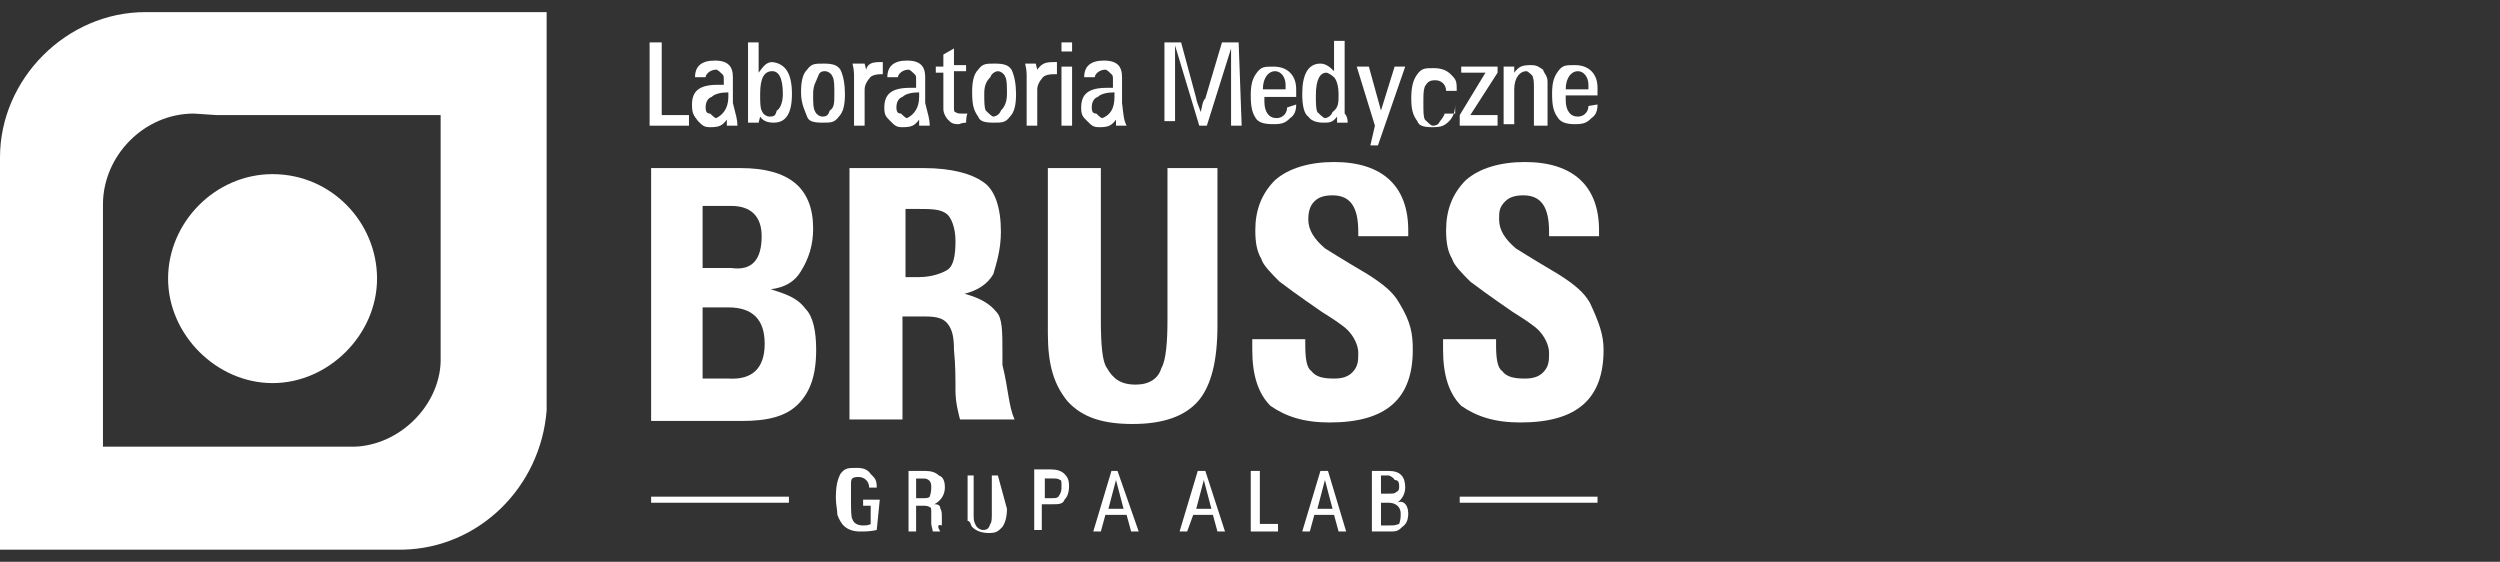
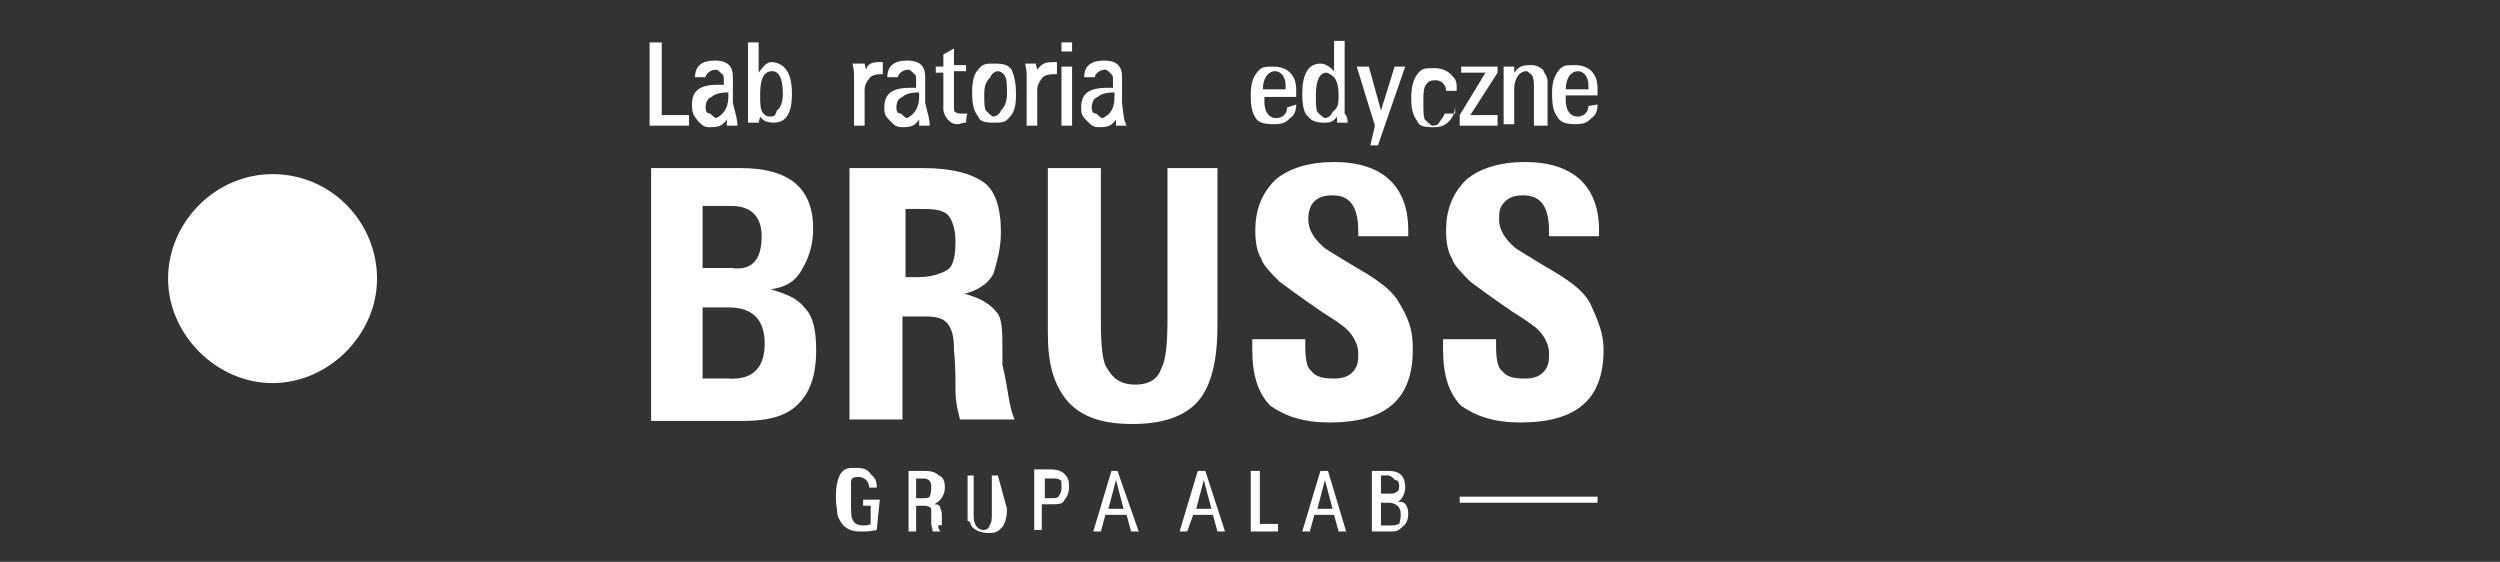
<svg xmlns="http://www.w3.org/2000/svg" version="1.1" id="Warstwa_1" x="0px" y="0px" viewBox="0 0 165.1 37.1" style="enable-background:new 0 0 165.1 37.1;" xml:space="preserve">
  <rect x="0" y="0" width="165.1" height="37.1" fill="#333333" stroke="none" />
  <style type="text/css">
	.st0{fill-rule:evenodd;clip-rule:evenodd;fill:#FFFFFF;}
	.st1{fill:#FFFFFF;}
</style>
  <g>
-     <path class="st0" d="M14.3,7.6h8.8h6v5.9v10v0.4l0,0c-0.1,2.9-2.7,5.5-5.7,5.6l0,0h-0.1H12.8h-6v-6v-8.7v-1.3c0-3.2,2.7-6,6-6   L14.3,7.6L14.3,7.6z M12.1,0.8h14.4h9.6v9.6v16v0.7l0,0c-0.4,5.1-4.5,9.1-9.5,9.2l0,0h-0.3H9.7H0v-9.6v-14v-2.3   c0-5.2,4.4-9.6,9.6-9.6H12.1z" />
    <path class="st0" d="M18,11.5c3.9,0,6.9,3.2,6.9,6.9s-3.2,6.9-6.9,6.9s-6.9-3.2-6.9-6.9S14.2,11.5,18,11.5" />
    <path class="st1" d="M50.5,22.7c0-1.6-0.8-2.4-2.4-2.4h-1.7v4.7h1.7C49.7,25.1,50.5,24.3,50.5,22.7 M50.3,15.6c0-1.3-0.7-2-2-2   h-1.9v4.1h1.9C49.7,17.9,50.3,17.1,50.3,15.6z M53.9,23.1c0,1.7-0.4,2.8-1.2,3.6c-0.8,0.8-2,1.1-3.7,1.1h-6V11.1h5.9   c3.2,0,4.8,1.3,4.8,4c0,1.1-0.3,2-0.8,2.8c-0.4,0.7-1.1,1.1-2,1.2c0.9,0.3,1.7,0.5,2.3,1.3C53.7,20.9,53.9,21.9,53.9,23.1z" />
    <path class="st1" d="M63.1,15.9c0-0.9-0.3-1.5-0.5-1.7c-0.4-0.4-1.1-0.4-1.9-0.4h-0.9v4.5h0.9c0.9,0,1.6-0.3,1.9-0.5   C63,17.5,63.1,16.8,63.1,15.9 M67,27.7h-3.6c-0.1-0.4-0.3-1.1-0.3-1.9c0-0.9,0-1.7-0.1-2.7c0-0.8-0.1-1.3-0.4-1.7   c-0.3-0.4-0.8-0.5-1.5-0.5h-1.5v6.8h-3.5V11.1H61c1.9,0,3.2,0.4,3.9,0.9c0.8,0.5,1.2,1.7,1.2,3.3c0,1.2-0.3,2.1-0.5,2.8   c-0.4,0.7-1.1,1.1-1.9,1.3c1.1,0.3,1.7,0.7,2.1,1.2c0.4,0.4,0.4,1.3,0.4,2.7c0,0.1,0,0.3,0,0.4c0,0.3,0,0.4,0,0.4   C66.6,25.7,66.6,26.8,67,27.7z" />
    <path class="st1" d="M80.4,21.5c0,2.3-0.4,3.9-1.2,4.9c-0.9,1.1-2.4,1.6-4.4,1.6c-1.9,0-3.3-0.4-4.3-1.5c-0.9-1.1-1.3-2.4-1.3-4.5   V11.1h3.5v10c0,1.7,0.1,2.8,0.4,3.2c0.4,0.7,0.9,1.1,1.9,1.1c0.9,0,1.5-0.4,1.7-1.1c0.3-0.5,0.4-1.7,0.4-3.2v-10h3.3   C80.4,11.1,80.4,21.5,80.4,21.5z" />
    <path class="st1" d="M93.3,23.1c0,3.2-1.7,4.8-5.5,4.8c-1.7,0-2.9-0.4-3.9-1.1c-0.8-0.8-1.2-2-1.2-3.7c0-0.1,0-0.1,0-0.3   s0-0.3,0-0.4h3.5v0.4c0,0.9,0.1,1.5,0.4,1.7c0.3,0.4,0.8,0.5,1.5,0.5c0.5,0,0.9-0.1,1.2-0.4c0.4-0.4,0.4-0.8,0.4-1.3   c0-0.5-0.3-1.1-0.7-1.5c-0.3-0.3-0.9-0.7-1.7-1.2c-1.6-1.1-2.4-1.7-2.8-2c-0.5-0.5-1.1-1.1-1.2-1.5c-0.3-0.5-0.4-1.1-0.4-1.9   c0-1.3,0.4-2.4,1.3-3.3c0.9-0.8,2.3-1.2,3.9-1.2c3.2,0,4.9,1.6,4.9,4.5v0.4h-3.3v-0.3c0-1.6-0.5-2.4-1.7-2.4   c-0.5,0-0.9,0.1-1.2,0.4c-0.3,0.3-0.4,0.7-0.4,1.2c0,0.7,0.4,1.3,1.1,1.9c0,0,1.1,0.7,2.8,1.7c1.1,0.7,1.7,1.2,2.1,1.9   C93.2,21.3,93.3,22.1,93.3,23.1" />
    <path class="st1" d="M105.9,23.1c0,3.2-1.7,4.8-5.5,4.8c-1.7,0-2.9-0.4-3.9-1.1c-0.8-0.8-1.2-2-1.2-3.7c0-0.1,0-0.1,0-0.3   s0-0.3,0-0.4h3.5v0.4c0,0.9,0.1,1.5,0.4,1.7c0.3,0.4,0.8,0.5,1.5,0.5c0.5,0,0.9-0.1,1.2-0.4c0.4-0.4,0.4-0.8,0.4-1.3   c0-0.5-0.3-1.1-0.7-1.5c-0.3-0.3-0.9-0.7-1.7-1.2c-1.6-1.1-2.4-1.7-2.8-2c-0.5-0.5-1.1-1.1-1.2-1.5c-0.3-0.5-0.4-1.1-0.4-1.9   c0-1.3,0.4-2.4,1.3-3.3c0.9-0.8,2.3-1.2,3.9-1.2c3.2,0,4.9,1.6,4.9,4.5v0.4h-3.3v-0.3c0-1.6-0.5-2.4-1.7-2.4   c-0.5,0-0.9,0.1-1.2,0.4c-0.4,0.4-0.4,0.7-0.4,1.2c0,0.7,0.4,1.3,1.1,1.9c0,0,1.1,0.7,2.8,1.7c1.1,0.7,1.7,1.2,2.1,1.9   C105.6,21.3,105.9,22.1,105.9,23.1" />
    <polygon class="st1" points="45.5,8.3 42.9,8.3 42.9,2.8 43.7,2.8 43.7,7.6 45.5,7.6  " />
    <path class="st1" d="M48.1,6.4V6.1c-0.5,0-0.9,0.1-1.1,0.3c-0.3,0.1-0.4,0.4-0.4,0.7c0,0.3,0.1,0.4,0.3,0.4   c0.1,0.1,0.3,0.3,0.4,0.3C47.7,7.6,48.1,7.2,48.1,6.4 M48.7,8.3h-0.7V7.9c-0.3,0.4-0.5,0.5-1.1,0.5c-0.4,0-0.5-0.1-0.8-0.4   c-0.3-0.4-0.4-0.5-0.4-1.1c0-0.9,0.5-1.3,1.7-1.3h0.4V5.4c0-0.4,0-0.4-0.1-0.5c-0.1-0.1-0.3-0.3-0.4-0.3c-0.4,0-0.7,0.3-0.7,0.5   l0,0h-0.7l0,0c0-0.7,0.4-1.1,1.3-1.1s1.2,0.4,1.2,1.1v1.7C48.6,7.6,48.7,7.9,48.7,8.3z" />
    <path class="st1" d="M51.7,6.2c0-1.1-0.3-1.5-0.7-1.5c-0.5,0-0.8,0.4-0.8,1.5c0,0.5,0,0.9,0.1,1.1c0.1,0.3,0.4,0.4,0.5,0.4   c0.4,0,0.4-0.1,0.5-0.4C51.5,7.2,51.7,6.8,51.7,6.2 M52.3,6.2c0,1.3-0.4,1.9-1.2,1.9c-0.4,0-0.7-0.1-0.9-0.4l-0.1,0.4h-0.7   c0-0.3,0-0.4,0-0.7V2.8h0.7v2c0.3-0.4,0.5-0.7,0.9-0.7C51.9,4.2,52.3,4.9,52.3,6.2z" />
-     <path class="st1" d="M55.1,6.2c0-0.5,0-0.9-0.1-1.1c-0.1-0.3-0.4-0.4-0.5-0.4c-0.3,0-0.4,0.1-0.5,0.4c-0.1,0.3-0.3,0.5-0.3,1.1   s0,0.9,0.1,1.1c0.1,0.3,0.4,0.4,0.5,0.4c0.3,0,0.4-0.1,0.5-0.4C55.1,7.1,55.1,6.8,55.1,6.2 M55.8,6.2c0,0.7-0.1,1.2-0.4,1.5   c-0.3,0.4-0.5,0.4-1.1,0.4S53.4,8,53.3,7.7c-0.1-0.3-0.4-0.8-0.4-1.6c0-0.7,0.1-1.2,0.4-1.5c0.3-0.4,0.5-0.4,1.1-0.4   s0.9,0.1,1.1,0.4C55.7,5,55.8,5.6,55.8,6.2z" />
    <path class="st1" d="M58.2,4.9L58.2,4.9L58.2,4.9c-0.4,0-0.7,0.1-0.8,0.3c-0.1,0.1-0.3,0.4-0.3,0.7v2.4h-0.7V4.9c0,0,0-0.3-0.1-0.7   h0.8l0.1,0.4c0.1-0.4,0.4-0.5,0.9-0.5c0,0,0,0,0.1,0c0,0,0,0,0.1,0v0.8H58.2z" />
    <path class="st1" d="M60.7,6.4V6.1c-0.5,0-0.9,0.1-1.1,0.3c-0.3,0.1-0.4,0.4-0.4,0.7c0,0.3,0.1,0.4,0.3,0.4   c0.1,0.1,0.3,0.3,0.4,0.3C60.3,7.6,60.7,7.2,60.7,6.4 M61.4,8.3h-0.7V7.9c-0.3,0.4-0.5,0.5-1.1,0.5c-0.4,0-0.5-0.1-0.8-0.4   c-0.3-0.3-0.4-0.4-0.4-0.9c0-0.9,0.5-1.3,1.7-1.3h0.4V5.4c0-0.4,0-0.4-0.1-0.5c-0.1-0.1-0.3-0.3-0.4-0.3c-0.4,0-0.7,0.3-0.7,0.5   l0,0h-0.7l0,0c0-0.7,0.4-1.1,1.3-1.1s1.2,0.4,1.2,1.1v1.7C61.3,7.6,61.4,7.9,61.4,8.3z" />
    <path class="st1" d="M63.8,8.1c-0.3,0-0.4,0.1-0.5,0.1c-0.4,0-0.5-0.1-0.7-0.3c-0.1-0.1-0.3-0.4-0.3-0.7V4.8h-0.5V4.4h0.5V3.6   L63,3.2v1.1h0.8v0.4H63v2.3c0,0.3,0,0.4,0.1,0.4c0.1,0.1,0.3,0.1,0.4,0.1s0.1,0,0.4,0C63.8,7.6,63.8,8.1,63.8,8.1z" />
    <path class="st1" d="M66.5,6.2c0-0.5,0-0.9-0.1-1.1c-0.1-0.3-0.4-0.4-0.5-0.4c-0.1,0-0.4,0.1-0.5,0.4C65.1,5.4,65,5.7,65,6.2   s0,0.9,0.1,1.1c0.1,0.1,0.4,0.4,0.5,0.4s0.4-0.1,0.5-0.4C66.3,7.1,66.5,6.8,66.5,6.2 M67.1,6.2c0,0.7-0.1,1.2-0.4,1.5   c-0.3,0.4-0.5,0.4-1.1,0.4S64.7,8,64.6,7.7c-0.3-0.4-0.4-0.8-0.4-1.6c0-0.7,0.1-1.2,0.4-1.5c0.3-0.4,0.5-0.4,1.1-0.4   s0.9,0.1,1.1,0.4C67,5,67.1,5.6,67.1,6.2z" />
    <path class="st1" d="M69.6,4.9L69.6,4.9C69.4,4.9,69.4,4.9,69.6,4.9c-0.4,0-0.7,0.1-0.8,0.3c-0.1,0.1-0.3,0.4-0.3,0.7v2.4h-0.7V4.9   c0,0,0-0.3-0.1-0.7h0.7l0.1,0.4c0.3-0.4,0.5-0.5,1.1-0.5c0,0,0,0,0.1,0c0,0,0,0,0.1,0v0.8H69.6z" />
    <path class="st1" d="M70.8,8.3h-0.7V4.4h0.7V8.3z M70.8,3.4h-0.7V2.8h0.7V3.4z" />
    <path class="st1" d="M73.6,6.4V6.1c-0.5,0-0.9,0.1-1.1,0.3c-0.3,0.1-0.4,0.4-0.4,0.7c0,0.3,0.1,0.4,0.3,0.4   c0.1,0.1,0.3,0.3,0.4,0.3C73.3,7.6,73.6,7.2,73.6,6.4 M74.4,8.3h-0.7V7.9c-0.3,0.4-0.5,0.5-1.1,0.5c-0.4,0-0.5-0.1-0.8-0.4   c-0.3-0.3-0.4-0.4-0.4-0.9c0-0.9,0.5-1.3,1.7-1.3h0.4V5.4c0-0.4,0-0.4-0.1-0.5c-0.1-0.1-0.3-0.3-0.4-0.3c-0.4,0-0.7,0.3-0.7,0.5   l0,0h-0.7l0,0c0-0.7,0.4-1.1,1.3-1.1c0.9,0,1.2,0.4,1.2,1.1v1.7C74.2,7.6,74.2,7.9,74.4,8.3z" />
-     <path class="st1" d="M82,8.3h-0.7v-4c0-0.4,0-0.8,0-1.1l-1.6,5.1h-0.5L77.6,3c0,0.4,0,0.9,0,1.3v3.7h-0.7V2.8H78L79,6.5   c0,0.1,0.1,0.4,0.3,0.9c0.1-0.4,0.1-0.7,0.3-0.9l1.1-3.7h1.1L82,8.3C81.8,8.3,82,8.3,82,8.3z" />
    <path class="st1" d="M84.9,5.8V5.6c0-0.5-0.3-0.9-0.7-0.9c-0.4,0-0.8,0.4-0.8,1.2H84.9C84.9,6,84.9,5.8,84.9,5.8z M85.6,6.9   c0,0.4-0.1,0.7-0.4,0.9c-0.3,0.3-0.5,0.4-1.1,0.4S83.2,8.1,83,7.9c-0.3-0.4-0.4-0.8-0.4-1.6c0-0.7,0.1-1.1,0.4-1.5   c0.3-0.4,0.5-0.4,1.1-0.4c0.4,0,0.8,0.1,1.1,0.4c0.3,0.3,0.4,0.7,0.4,1.1v0.5h-2.1v0.3c0,0.7,0.3,1.1,0.8,1.1   c0.4,0,0.7-0.3,0.7-0.7L85.6,6.9L85.6,6.9z" />
    <path class="st1" d="M88.4,6.2c0-0.4-0.1-0.9-0.3-1.1C88,5,87.7,4.8,87.6,4.8c-0.4,0-0.7,0.4-0.7,1.5c0,0.5,0,0.9,0.1,1.1   c0.1,0.1,0.4,0.4,0.5,0.4c0.1,0,0.4-0.1,0.5-0.4C88.4,7.1,88.4,6.8,88.4,6.2 M89,8.1h-0.7V7.7c-0.3,0.4-0.5,0.4-0.9,0.4   S86.6,8,86.4,7.7C86.1,7.5,86,6.9,86,6.2c0-1.3,0.4-2,1.2-2c0.4,0,0.7,0.3,0.9,0.5v-2h0.7v4.8C89,7.7,89,8,89,8.1z" />
    <polygon class="st1" points="92.8,4.4 91,9.6 90.5,9.6 90.8,8.3 89.6,4.4 90.4,4.4 91.2,7.3 92.1,4.4  " />
    <path class="st1" d="M96.1,6.9c0,0.4-0.1,0.8-0.4,1.1c-0.3,0.3-0.5,0.4-1.1,0.4S93.7,8.3,93.6,8c-0.3-0.4-0.4-0.8-0.4-1.5   s0.1-1.2,0.4-1.6c0.3-0.4,0.5-0.4,1.1-0.4c0.4,0,0.8,0.1,1.1,0.4c0.3,0.3,0.4,0.4,0.4,0.9V6h-0.7c0-0.4-0.3-0.7-0.7-0.7   c-0.4,0-0.5,0.1-0.7,0.4C94,6,94,6.2,94,6.8s0,0.9,0.1,1.1c0.1,0.1,0.4,0.4,0.5,0.4c0.3,0,0.4-0.1,0.5-0.3c0.1-0.1,0.3-0.4,0.3-0.5   h0.7V6.9z" />
    <polygon class="st1" points="98.9,8.3 96.4,8.3 96.4,7.6 98.1,4.8 96.5,4.8 96.5,4.4 98.9,4.4 98.9,4.8 97.1,7.6 98.9,7.6  " />
    <path class="st1" d="M102,8.3h-0.7V5.8c0-0.4,0-0.5-0.1-0.8c-0.1-0.1-0.3-0.3-0.4-0.3c-0.4,0-0.8,0.4-0.8,1.2v2.3h-0.7V4.9   c0-0.1,0-0.4,0-0.5h0.7v0.4c0.3-0.4,0.5-0.5,1.1-0.5c0.4,0,0.5,0.1,0.8,0.3c0.1,0.3,0.3,0.4,0.3,0.8v2.9C102.1,8.3,102,8.3,102,8.3   z" />
    <path class="st1" d="M104.9,5.8V5.6c0-0.5-0.3-0.9-0.7-0.9c-0.4,0-0.8,0.4-0.8,1.2H104.9C104.9,6,104.9,5.8,104.9,5.8z M105.5,6.9   c0,0.4-0.1,0.7-0.4,0.9c-0.3,0.3-0.5,0.4-1.1,0.4c-0.5,0-0.9-0.1-1.1-0.4c-0.3-0.4-0.4-0.8-0.4-1.6c0-0.7,0.1-1.1,0.4-1.5   c0.3-0.4,0.5-0.4,1.1-0.4c0.4,0,0.8,0.1,1.1,0.4c0.3,0.3,0.4,0.7,0.4,1.1v0.5h-2.1v0.3c0,0.7,0.3,1.1,0.8,1.1   c0.4,0,0.7-0.3,0.7-0.7L105.5,6.9L105.5,6.9z" />
    <path class="st1" d="M57.9,35c-0.4,0.1-0.8,0.1-1.1,0.1c-0.4,0-0.8-0.1-1.1-0.4c-0.1-0.1-0.3-0.4-0.4-0.7c0-0.3-0.1-0.7-0.1-1.1   c0-0.8,0.1-1.2,0.3-1.6c0.3-0.4,0.5-0.4,1.1-0.4c0.4,0,0.7,0.1,0.9,0.4c0.3,0.3,0.4,0.4,0.4,0.9l0,0h-0.5c0-0.4-0.3-0.7-0.7-0.7   c-0.4,0-0.5,0.1-0.5,0.4c0,0.3,0,0.7,0,1.2c0,0.5,0,1.1,0.1,1.2c0.1,0.3,0.4,0.4,0.7,0.4c0.1,0,0.4,0,0.5-0.1v-1.2H57v-0.4h1.1   L57.9,35L57.9,35z" />
    <path class="st1" d="M61.5,32.1c0-0.4-0.3-0.5-0.5-0.5h-0.5v1.3h0.4c0.3,0,0.4,0,0.5-0.1C61.5,32.5,61.5,32.3,61.5,32.1 M62.1,35.1   h-0.5c0-0.1-0.1-0.4-0.1-0.5c0-0.1,0-0.4,0-0.7s0-0.4-0.1-0.4c-0.1-0.1-0.3-0.1-0.4-0.1h-0.5v1.7h-0.5v-4h1.1   c0.4,0,0.7,0.1,0.9,0.3c0.3,0.1,0.4,0.4,0.4,0.8c0,0.5-0.3,0.9-0.7,1.1c0.3,0,0.4,0.1,0.4,0.3c0.1,0.1,0.1,0.4,0.1,0.5   c0,0,0,0.1,0,0.3c0,0.1,0,0.1,0,0.3C61.9,34.6,61.9,34.8,62.1,35.1z" />
    <path class="st1" d="M66.5,33.6c0,0.5-0.1,0.9-0.3,1.2c-0.3,0.3-0.4,0.4-0.9,0.4c-0.4,0-0.8-0.1-1.1-0.4c-0.1-0.1-0.1-0.4-0.3-0.4   c0-0.1,0-0.4,0-0.5v-2.5h0.4v2.5c0,0.4,0,0.5,0.1,0.7c0.1,0.3,0.4,0.4,0.5,0.4c0.3,0,0.4-0.1,0.5-0.4c0.1-0.1,0.1-0.4,0.1-0.7v-2.5   h0.4L66.5,33.6L66.5,33.6z" />
    <path class="st1" d="M70.1,32.1c0-0.3,0-0.4-0.1-0.4c-0.1-0.1-0.3-0.1-0.4-0.1H69v1.3h0.4c0.3,0,0.4,0,0.5-0.1   C70.1,32.5,70.1,32.4,70.1,32.1 M70.6,32.1c0,0.4-0.1,0.7-0.3,0.9c-0.1,0.3-0.4,0.3-0.8,0.3h-0.7v1.7h-0.5v-4h1.1   c0.4,0,0.7,0.1,0.9,0.3C70.5,31.5,70.6,31.7,70.6,32.1z" />
    <path class="st1" d="M74.2,33.6l-0.5-1.9l-0.5,1.9H74.2z M75.2,35.1h-0.5L74.4,34H73l-0.3,1.1h-0.5l1.2-4h0.4L75.2,35.1z" />
    <path class="st1" d="M80,33.6l-0.5-1.9l-0.5,1.9H80z M80.9,35.1h-0.5L80.1,34h-1.3l-0.4,1.1h-0.5l1.2-4h0.5L80.9,35.1z" />
    <polygon class="st1" points="84.4,35.1 82.6,35.1 82.6,31.1 83.2,31.1 83.2,34.6 84.4,34.6  " />
    <path class="st1" d="M88,33.6l-0.5-1.9l-0.5,1.9H88z M88.9,35.1h-0.5L88.1,34h-1.3l-0.3,1.1H86l1.2-4h0.5L88.9,35.1z" />
    <path class="st1" d="M92.5,33.9c0-0.4-0.3-0.7-0.8-0.7h-0.5v1.5h0.5c0.4,0,0.4,0,0.7-0.1C92.5,34.3,92.5,34.2,92.5,33.9 M92.4,32.1   c0-0.3-0.1-0.4-0.3-0.4c0-0.1-0.3-0.3-0.4-0.3h-0.5v1.2h0.5c0.3,0,0.4,0,0.5-0.1C92.4,32.4,92.4,32.3,92.4,32.1z M93,33.9   c0,0.4-0.1,0.7-0.4,0.9c-0.3,0.3-0.4,0.3-0.9,0.3h-1.1v-4h1.1c0.8,0,1.1,0.4,1.1,1.1c0,0.5-0.3,0.9-0.7,1.1   C92.6,32.9,93,33.3,93,33.9z" />
-     <rect x="43" y="32.8" class="st0" width="9.1" height="0.4" />
    <rect x="96.4" y="32.8" class="st0" width="9.1" height="0.4" />
  </g>
</svg>